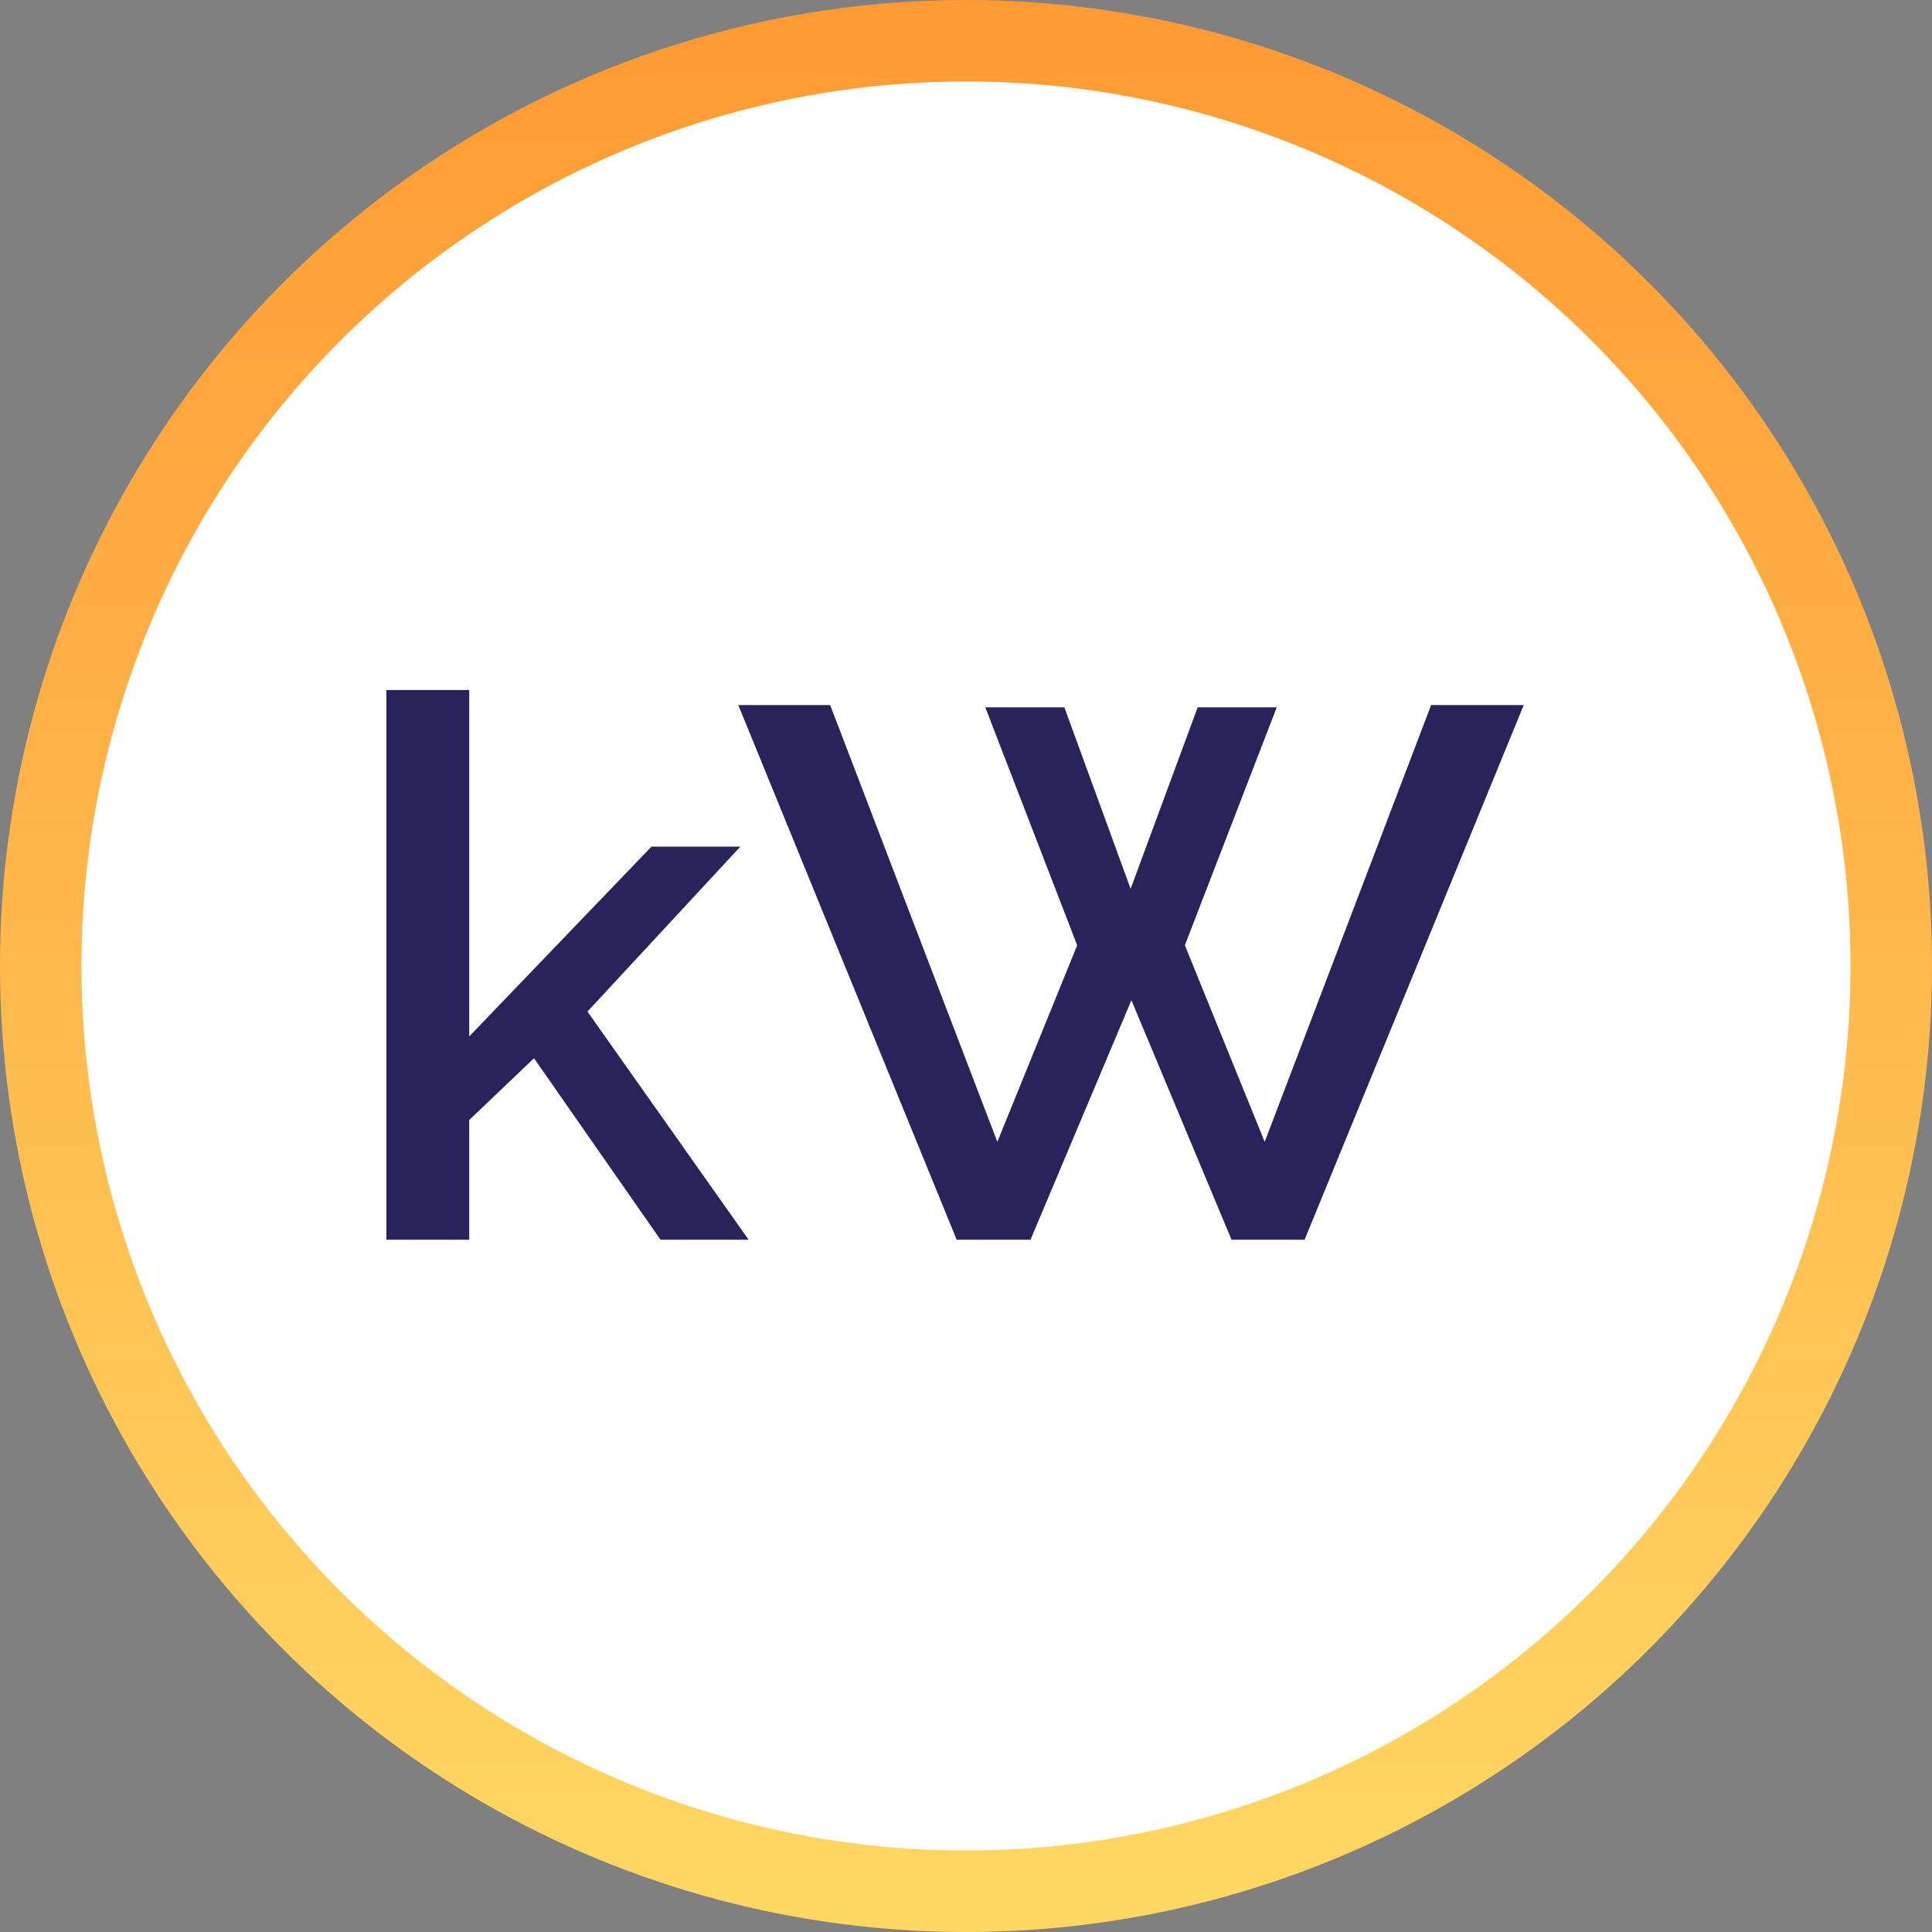
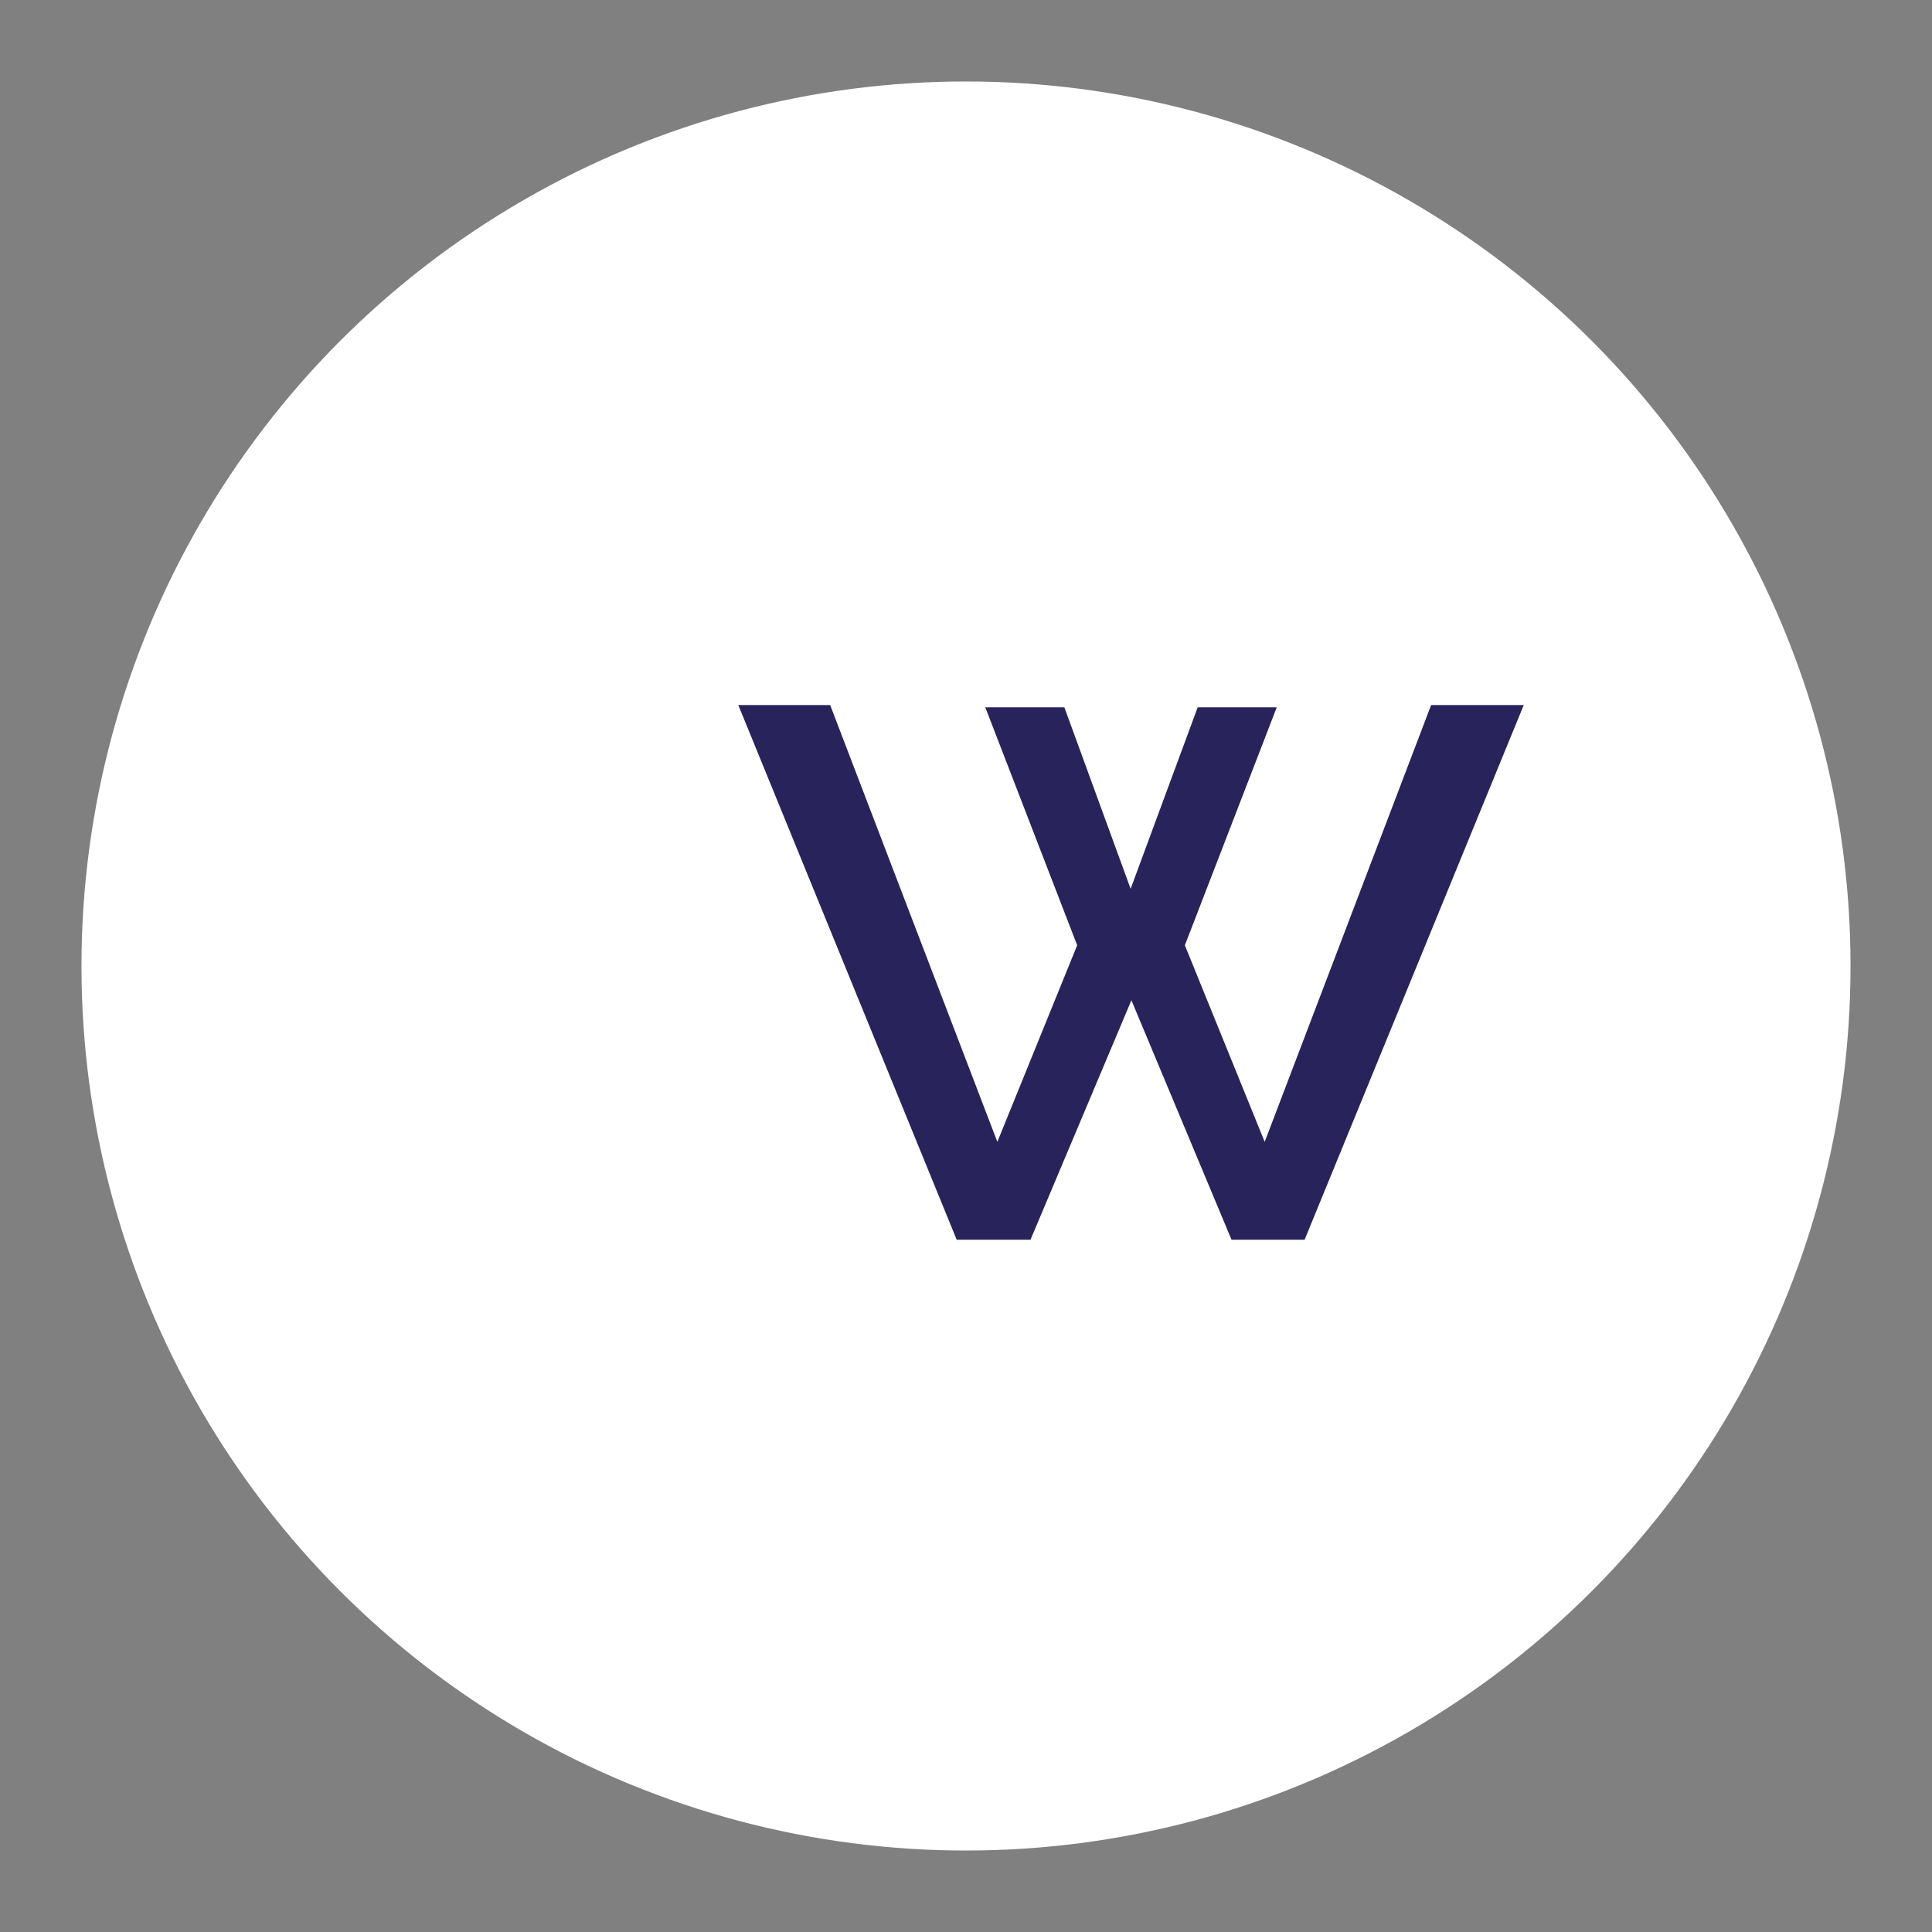
<svg xmlns="http://www.w3.org/2000/svg" width="70" height="70" viewBox="0 0 70 70" fill="none">
  <rect x="0" y="0" width="70" height="70" fill="#808080" stroke="none" />
-   <circle cx="35" cy="35" r="35" fill="url(#paint0_linear_175_3053)" />
  <circle cx="35" cy="35" r="32.048" fill="white" />
  <path d="M35.699 25.628H38.564L40.965 32.203L43.394 25.628H46.259L42.93 34.249L45.822 41.371L51.852 25.546H55.208L47.268 44.918H44.621L40.993 36.241L37.337 44.918H34.663L26.75 25.546H30.079L36.136 41.371L39.028 34.249L35.699 25.628Z" fill="#29235C" />
-   <path d="M23.932 44.918L19.348 38.342L17.001 40.58V44.918H14V25H17.001V37.551L23.604 30.675H26.824L21.285 36.651L27.124 44.918H23.932Z" fill="#29235C" />
  <defs>
    <linearGradient id="paint0_linear_175_3053" x1="35" y1="0" x2="35" y2="70" gradientUnits="userSpaceOnUse">
      <stop stop-color="#FF9A34" />
      <stop offset="1" stop-color="#FFD864" />
    </linearGradient>
  </defs>
</svg>